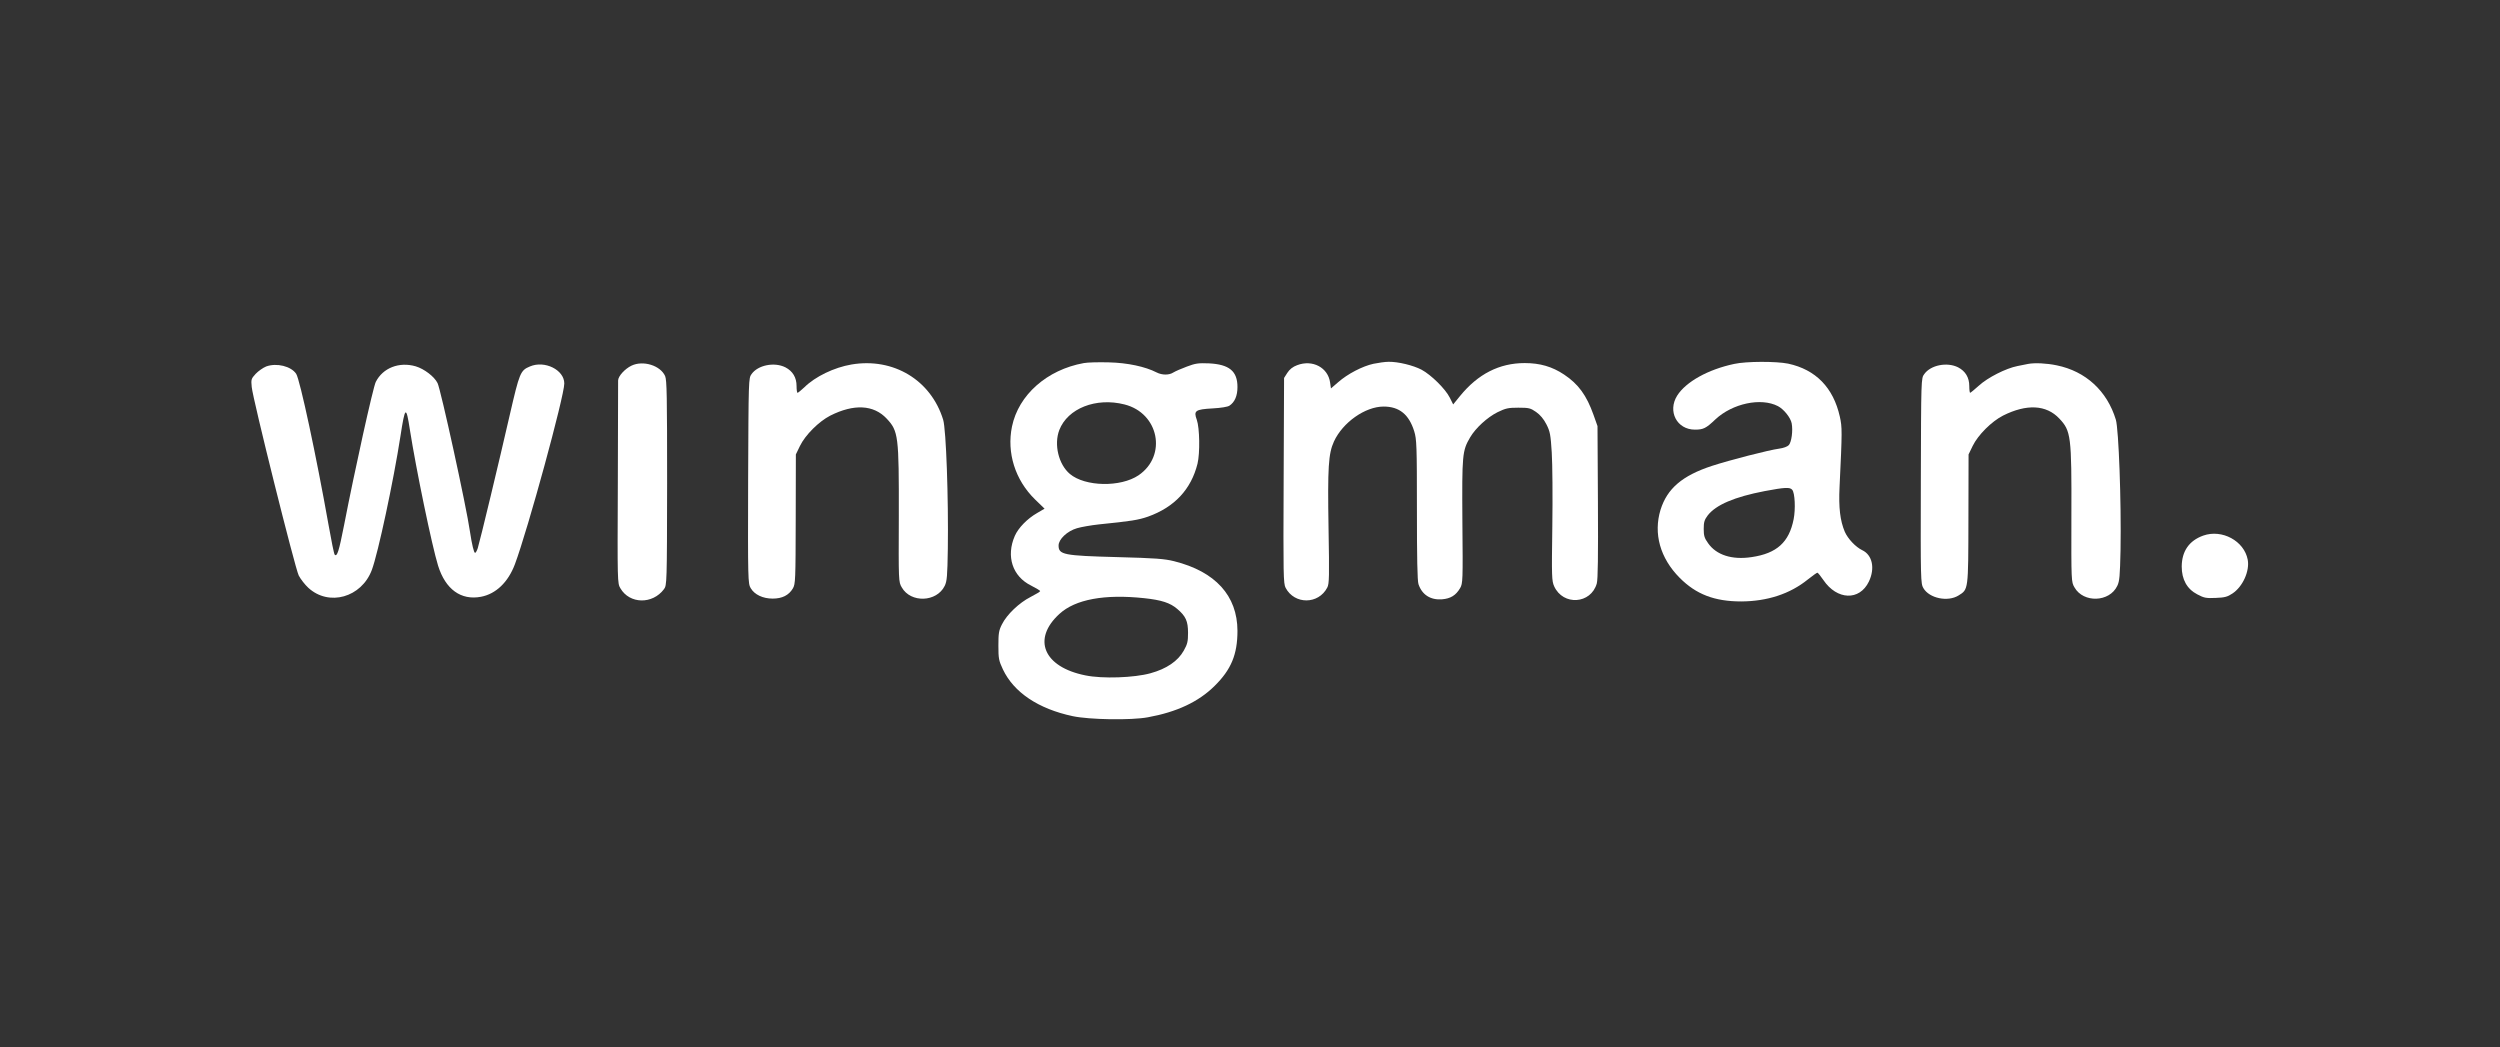
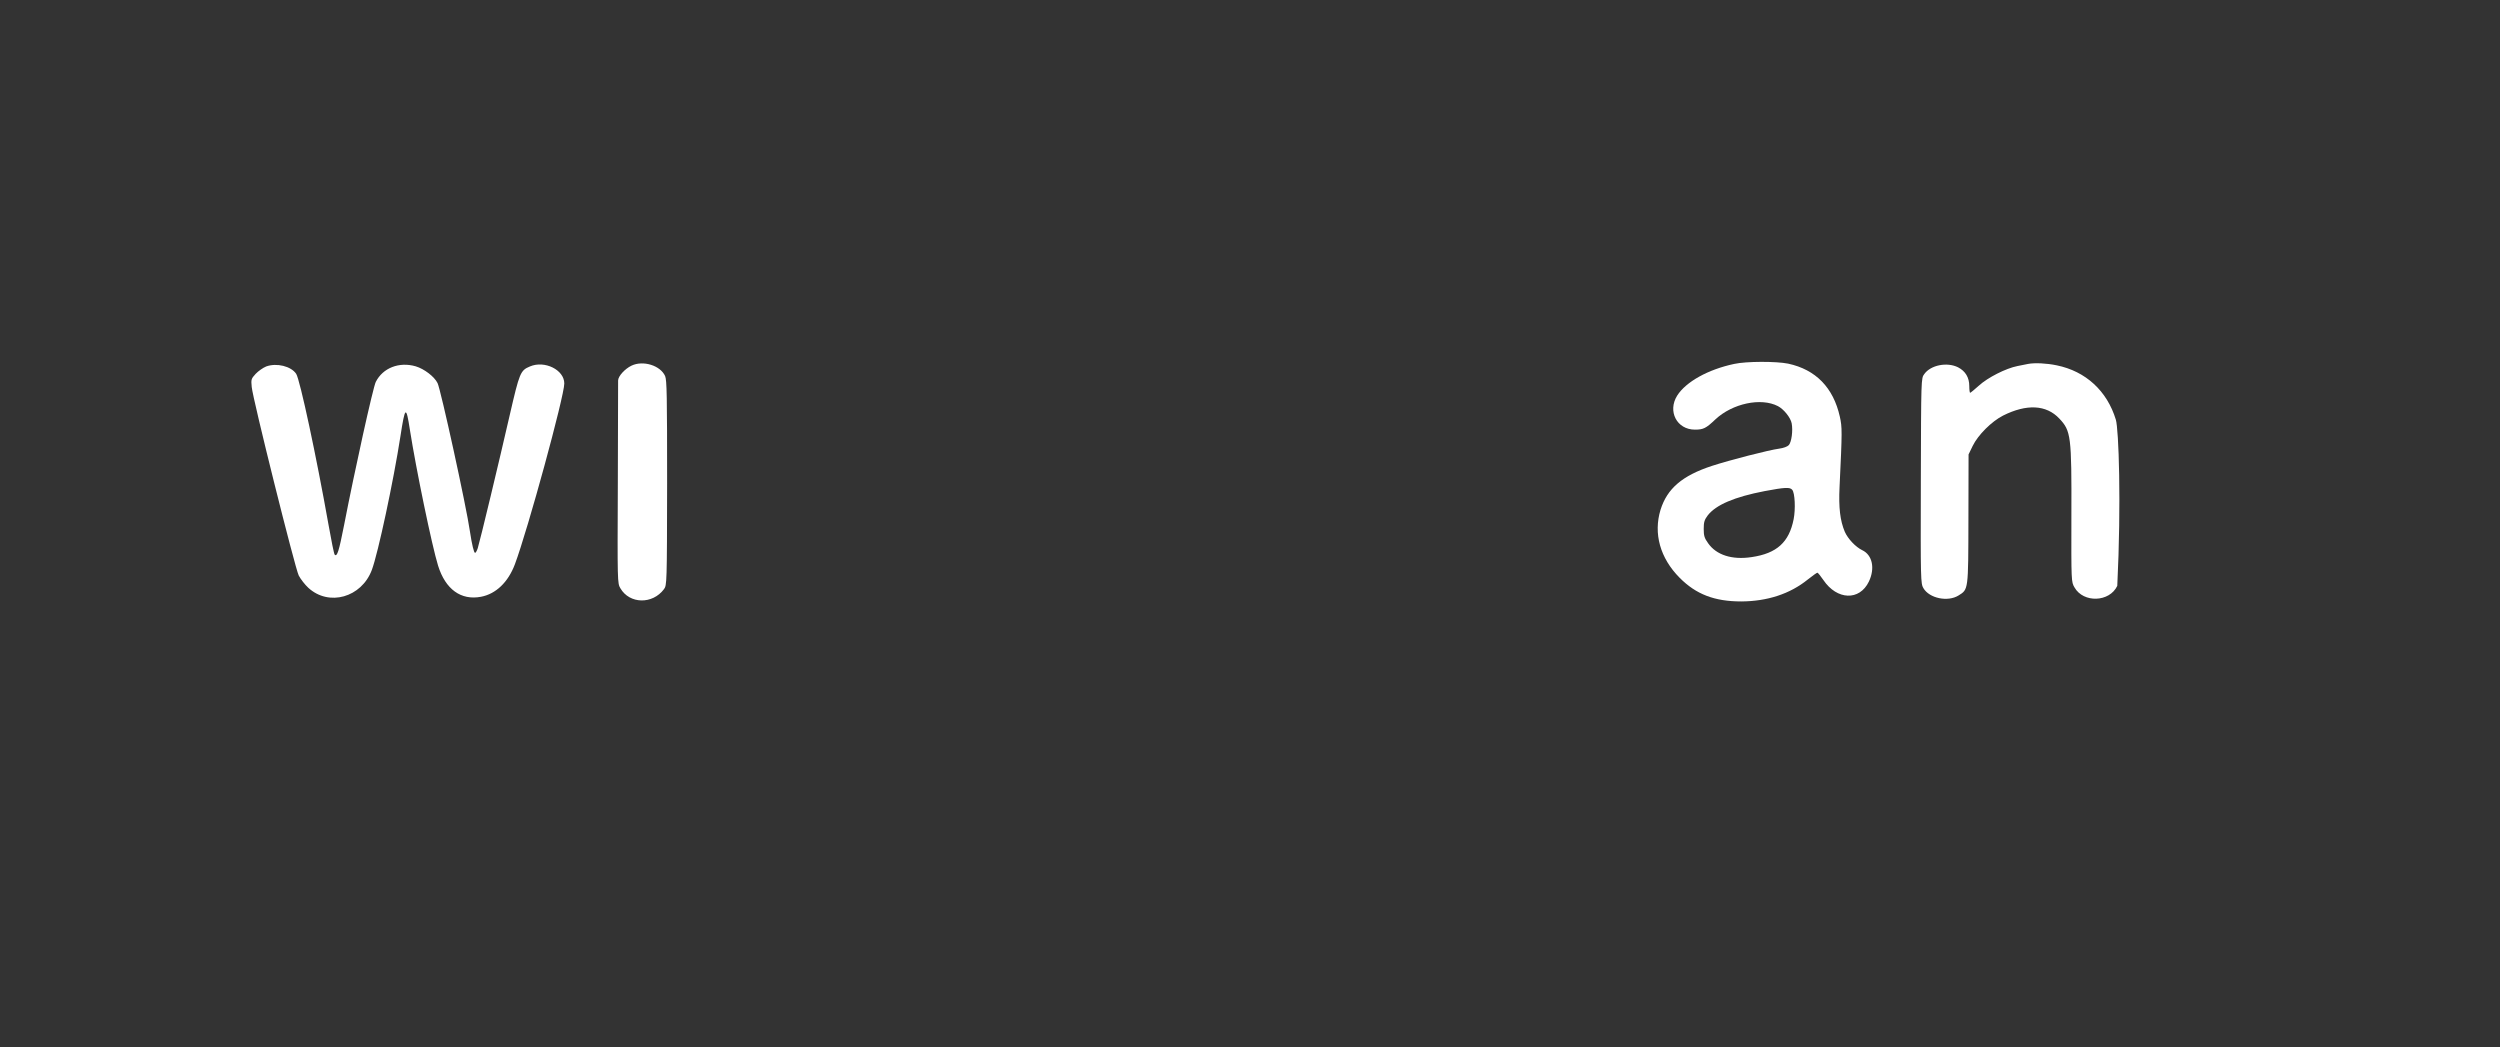
<svg xmlns="http://www.w3.org/2000/svg" width="358" height="150" viewBox="0 0 358 150" fill="none">
  <rect x="0" y="0" width="358" height="150" fill="#333333" stroke="none" />
-   <path d="M155.2 51.993C149.926 52.946 145.85 56.556 144.917 61.079C144.146 64.831 145.363 68.725 148.202 71.504L149.582 72.842L148.507 73.471C147.127 74.262 145.829 75.58 145.322 76.736C144.045 79.657 144.978 82.537 147.655 83.855C148.365 84.22 148.953 84.565 148.953 84.646C148.953 84.727 148.344 85.092 147.594 85.478C145.951 86.309 144.166 88.013 143.477 89.412C143.031 90.284 142.97 90.71 142.97 92.454C142.97 94.32 143.031 94.604 143.619 95.862C145.18 99.147 148.669 101.5 153.618 102.555C156.011 103.062 161.953 103.163 164.367 102.717C168.504 101.966 171.628 100.506 173.919 98.235C176.313 95.882 177.205 93.712 177.205 90.325C177.185 85.295 174.041 81.847 168.139 80.367C166.76 80.022 165.462 79.92 160.006 79.778C152.299 79.576 151.589 79.434 151.589 78.115C151.589 77.223 152.827 76.047 154.226 75.641C154.834 75.458 156.254 75.215 157.37 75.093C161.994 74.627 163.008 74.465 164.407 73.978C168.2 72.619 170.573 70.064 171.486 66.393C171.851 64.871 171.79 61.282 171.384 60.126C170.897 58.807 171.161 58.625 173.656 58.483C174.832 58.422 175.806 58.26 176.049 58.097C176.82 57.59 177.205 56.678 177.205 55.42C177.205 53.149 176.029 52.175 173.108 52.033C171.587 51.972 171.181 52.033 169.944 52.5C169.174 52.784 168.301 53.169 168.038 53.331C167.429 53.737 166.415 53.737 165.624 53.331C164.002 52.5 161.467 51.952 158.789 51.891C157.349 51.851 155.727 51.891 155.2 51.993ZM161.02 57.915C165.949 59.152 167.166 65.237 163.048 68.056C160.473 69.8 155.382 69.698 153.212 67.873C151.589 66.514 150.9 63.654 151.691 61.586C152.887 58.483 156.944 56.88 161.02 57.915ZM163.86 85.66C166.334 85.924 167.571 86.329 168.585 87.201C169.802 88.236 170.127 88.946 170.127 90.629C170.127 91.846 170.046 92.231 169.518 93.164C168.687 94.665 167.044 95.781 164.752 96.409C162.42 97.058 157.856 97.221 155.423 96.713C149.44 95.517 147.756 91.521 151.711 87.911C153.983 85.822 158.181 85.052 163.86 85.66Z" fill="white" />
-   <path d="M196.677 52.094C195.095 52.438 192.965 53.554 191.627 54.73L190.592 55.623L190.471 54.791C190.187 52.641 187.956 51.445 185.745 52.296C185.136 52.52 184.67 52.885 184.345 53.392L183.879 54.122L183.818 68.826C183.757 82.293 183.778 83.591 184.102 84.179C185.38 86.593 188.807 86.572 190.065 84.138C190.349 83.611 190.369 82.556 190.247 75.62C190.105 66.899 190.227 64.972 191.018 63.228C192.276 60.49 195.5 58.219 198.137 58.219C200.388 58.219 201.767 59.354 202.518 61.768C202.863 62.883 202.903 63.796 202.903 72.963C202.903 79.9 202.964 83.165 203.126 83.652C203.633 85.173 204.85 85.944 206.493 85.822C207.73 85.72 208.481 85.254 209.089 84.22C209.474 83.55 209.495 83.206 209.414 74.667C209.353 65.033 209.393 64.567 210.529 62.62C211.32 61.281 212.983 59.76 214.443 59.03C215.62 58.462 215.964 58.381 217.425 58.381C218.946 58.381 219.169 58.442 219.96 58.989C220.548 59.395 221.055 60.003 221.44 60.754C221.968 61.788 222.049 62.214 222.211 64.81C222.313 66.412 222.353 71.178 222.292 75.417C222.191 82.638 222.211 83.185 222.556 83.956C223.834 86.775 227.829 86.511 228.661 83.55C228.823 82.942 228.864 79.697 228.823 71.868L228.762 61.017L228.194 59.415C227.2 56.616 226.024 54.994 223.976 53.635C222.272 52.499 220.528 51.992 218.337 51.992C214.707 51.992 211.644 53.554 209.069 56.718L208.095 57.914L207.608 56.941C206.98 55.683 204.931 53.675 203.572 52.945C202.376 52.317 200.226 51.789 198.847 51.81C198.34 51.81 197.366 51.952 196.677 52.094Z" fill="white" />
  <path d="M248.333 52.114C244.601 52.905 241.437 54.669 240.18 56.637C238.76 58.888 240.119 61.524 242.715 61.524C243.912 61.524 244.297 61.342 245.636 60.064C248.09 57.772 252.166 56.9 254.6 58.158C255.452 58.604 256.405 59.8 256.567 60.612C256.77 61.687 256.547 63.289 256.162 63.735C255.959 63.958 255.391 64.161 254.803 64.242C253.282 64.445 247.704 65.885 245.149 66.716C240.89 68.116 238.74 69.962 237.787 73.004C236.752 76.411 237.726 79.92 240.525 82.739C242.877 85.112 245.534 86.126 249.347 86.126C253.079 86.106 256.324 85.051 258.879 82.982C259.549 82.455 260.157 82.009 260.259 82.009C260.34 82.029 260.725 82.496 261.11 83.064C263.057 85.943 266.282 86.065 267.621 83.287C268.533 81.38 268.128 79.474 266.668 78.784C265.735 78.338 264.619 77.162 264.173 76.147C263.504 74.566 263.281 72.679 263.423 69.759C263.808 61.666 263.808 61.22 263.463 59.658C262.53 55.501 260.015 52.925 256.06 52.073C254.357 51.728 250.077 51.728 248.333 52.114ZM256.648 70.144C257.034 70.59 257.135 72.902 256.851 74.342C256.202 77.648 254.438 79.251 250.828 79.778C248.009 80.204 245.778 79.474 244.601 77.79C244.074 77.06 243.972 76.715 243.972 75.742C243.972 74.768 244.074 74.444 244.54 73.815C245.717 72.294 248.374 71.158 252.694 70.327C255.614 69.779 256.324 69.739 256.648 70.144Z" fill="white" />
  <path d="M90.44 52.357C89.467 52.824 88.514 53.879 88.514 54.487C88.514 54.73 88.493 61.362 88.473 69.232C88.412 83.348 88.412 83.53 88.838 84.24C90.156 86.512 93.442 86.572 95.085 84.362C95.491 83.814 95.511 83.591 95.531 69.171C95.531 56.677 95.491 54.426 95.247 53.858C94.578 52.337 92.103 51.566 90.44 52.357Z" fill="white" />
-   <path d="M121.937 52.195C119.443 52.621 116.745 53.919 115.184 55.46C114.717 55.886 114.291 56.251 114.21 56.251C114.129 56.251 114.068 55.825 114.068 55.278C114.068 54.061 113.521 53.148 112.466 52.6C110.884 51.809 108.531 52.276 107.619 53.574C107.193 54.162 107.193 54.243 107.132 68.866C107.091 83.043 107.112 83.57 107.497 84.219C108.045 85.152 109.241 85.72 110.641 85.72C111.999 85.72 112.953 85.254 113.541 84.26C113.906 83.631 113.926 83.104 113.947 74.322L113.967 65.074L114.555 63.857C115.326 62.275 117.273 60.348 118.895 59.517C122.282 57.813 125.101 57.955 126.967 59.942C128.651 61.727 128.732 62.417 128.711 73.795C128.671 83.307 128.671 83.327 129.137 84.118C130.415 86.369 134.127 86.248 135.283 83.895C135.607 83.226 135.668 82.516 135.729 78.561C135.83 71.442 135.486 61.464 135.06 60.105C133.315 54.426 127.941 51.181 121.937 52.195Z" fill="white" />
-   <path d="M290.417 52.115C290.194 52.155 289.504 52.297 288.896 52.419C287.253 52.743 284.636 54.062 283.359 55.238C282.75 55.786 282.182 56.252 282.122 56.252C282.061 56.252 282 55.826 282 55.279C282 54.062 281.452 53.149 280.398 52.601C278.816 51.81 276.463 52.277 275.55 53.575C275.104 54.163 275.104 54.224 275.064 68.867C275.023 83.044 275.043 83.571 275.429 84.22C276.28 85.681 278.917 86.228 280.458 85.275C281.878 84.383 281.858 84.606 281.878 74.303L281.898 65.075L282.487 63.858C283.257 62.276 285.204 60.349 286.827 59.517C290.214 57.814 293.033 57.956 294.899 59.943C296.562 61.708 296.663 62.418 296.623 73.796C296.603 83.308 296.603 83.328 297.069 84.119C298.347 86.37 302.079 86.249 303.194 83.896C303.519 83.247 303.579 82.476 303.661 78.765C303.782 71.909 303.397 61.465 302.991 60.106C301.734 55.968 298.671 53.169 294.534 52.318C293.074 52.013 291.37 51.932 290.417 52.115Z" fill="white" />
+   <path d="M290.417 52.115C290.194 52.155 289.504 52.297 288.896 52.419C287.253 52.743 284.636 54.062 283.359 55.238C282.75 55.786 282.182 56.252 282.122 56.252C282.061 56.252 282 55.826 282 55.279C282 54.062 281.452 53.149 280.398 52.601C278.816 51.81 276.463 52.277 275.55 53.575C275.104 54.163 275.104 54.224 275.064 68.867C275.023 83.044 275.043 83.571 275.429 84.22C276.28 85.681 278.917 86.228 280.458 85.275C281.878 84.383 281.858 84.606 281.878 74.303L281.898 65.075L282.487 63.858C283.257 62.276 285.204 60.349 286.827 59.517C290.214 57.814 293.033 57.956 294.899 59.943C296.562 61.708 296.663 62.418 296.623 73.796C296.603 83.308 296.603 83.328 297.069 84.119C298.347 86.37 302.079 86.249 303.194 83.896C303.782 71.909 303.397 61.465 302.991 60.106C301.734 55.968 298.671 53.169 294.534 52.318C293.074 52.013 291.37 51.932 290.417 52.115Z" fill="white" />
  <path d="M38.114 52.479C37.668 52.662 36.999 53.128 36.613 53.534C35.964 54.244 35.944 54.325 36.046 55.42C36.208 57.164 42.252 81.381 42.779 82.415C43.043 82.922 43.671 83.733 44.158 84.179C47.099 86.877 51.764 85.559 53.244 81.624C54.137 79.251 56.368 68.786 57.341 62.478C58.011 58.138 58.153 58.036 58.7 61.566C59.572 67.123 61.844 78.135 62.736 81.016C63.791 84.382 66.001 86.005 68.881 85.457C71.011 85.052 72.755 83.388 73.729 80.813C75.595 75.823 80.807 56.739 80.807 54.913C80.807 52.966 77.988 51.567 75.879 52.479C74.52 53.047 74.398 53.351 72.999 59.416C71.498 65.987 68.719 77.547 68.415 78.501C68.293 78.866 68.131 79.17 68.03 79.17C67.867 79.17 67.583 78.014 67.299 76.128C66.792 72.558 63.101 55.704 62.655 54.852C62.188 53.919 60.748 52.824 59.532 52.459C57.159 51.77 54.826 52.682 53.812 54.69C53.427 55.44 50.79 67.366 49.269 75.215C48.539 78.927 48.275 79.778 47.931 79.433C47.829 79.332 47.444 77.405 47.038 75.114C45.314 65.399 42.962 54.386 42.414 53.534C41.684 52.439 39.615 51.932 38.114 52.479Z" fill="white" />
-   <path d="M315.505 76.696C313.477 77.427 312.442 78.927 312.422 81.118C312.422 82.984 313.172 84.343 314.653 85.113C315.647 85.641 315.931 85.681 317.31 85.62C318.567 85.58 318.993 85.458 319.683 84.992C321.163 84.018 322.177 81.767 321.873 80.144C321.366 77.467 318.202 75.743 315.505 76.696Z" fill="white" />
</svg>